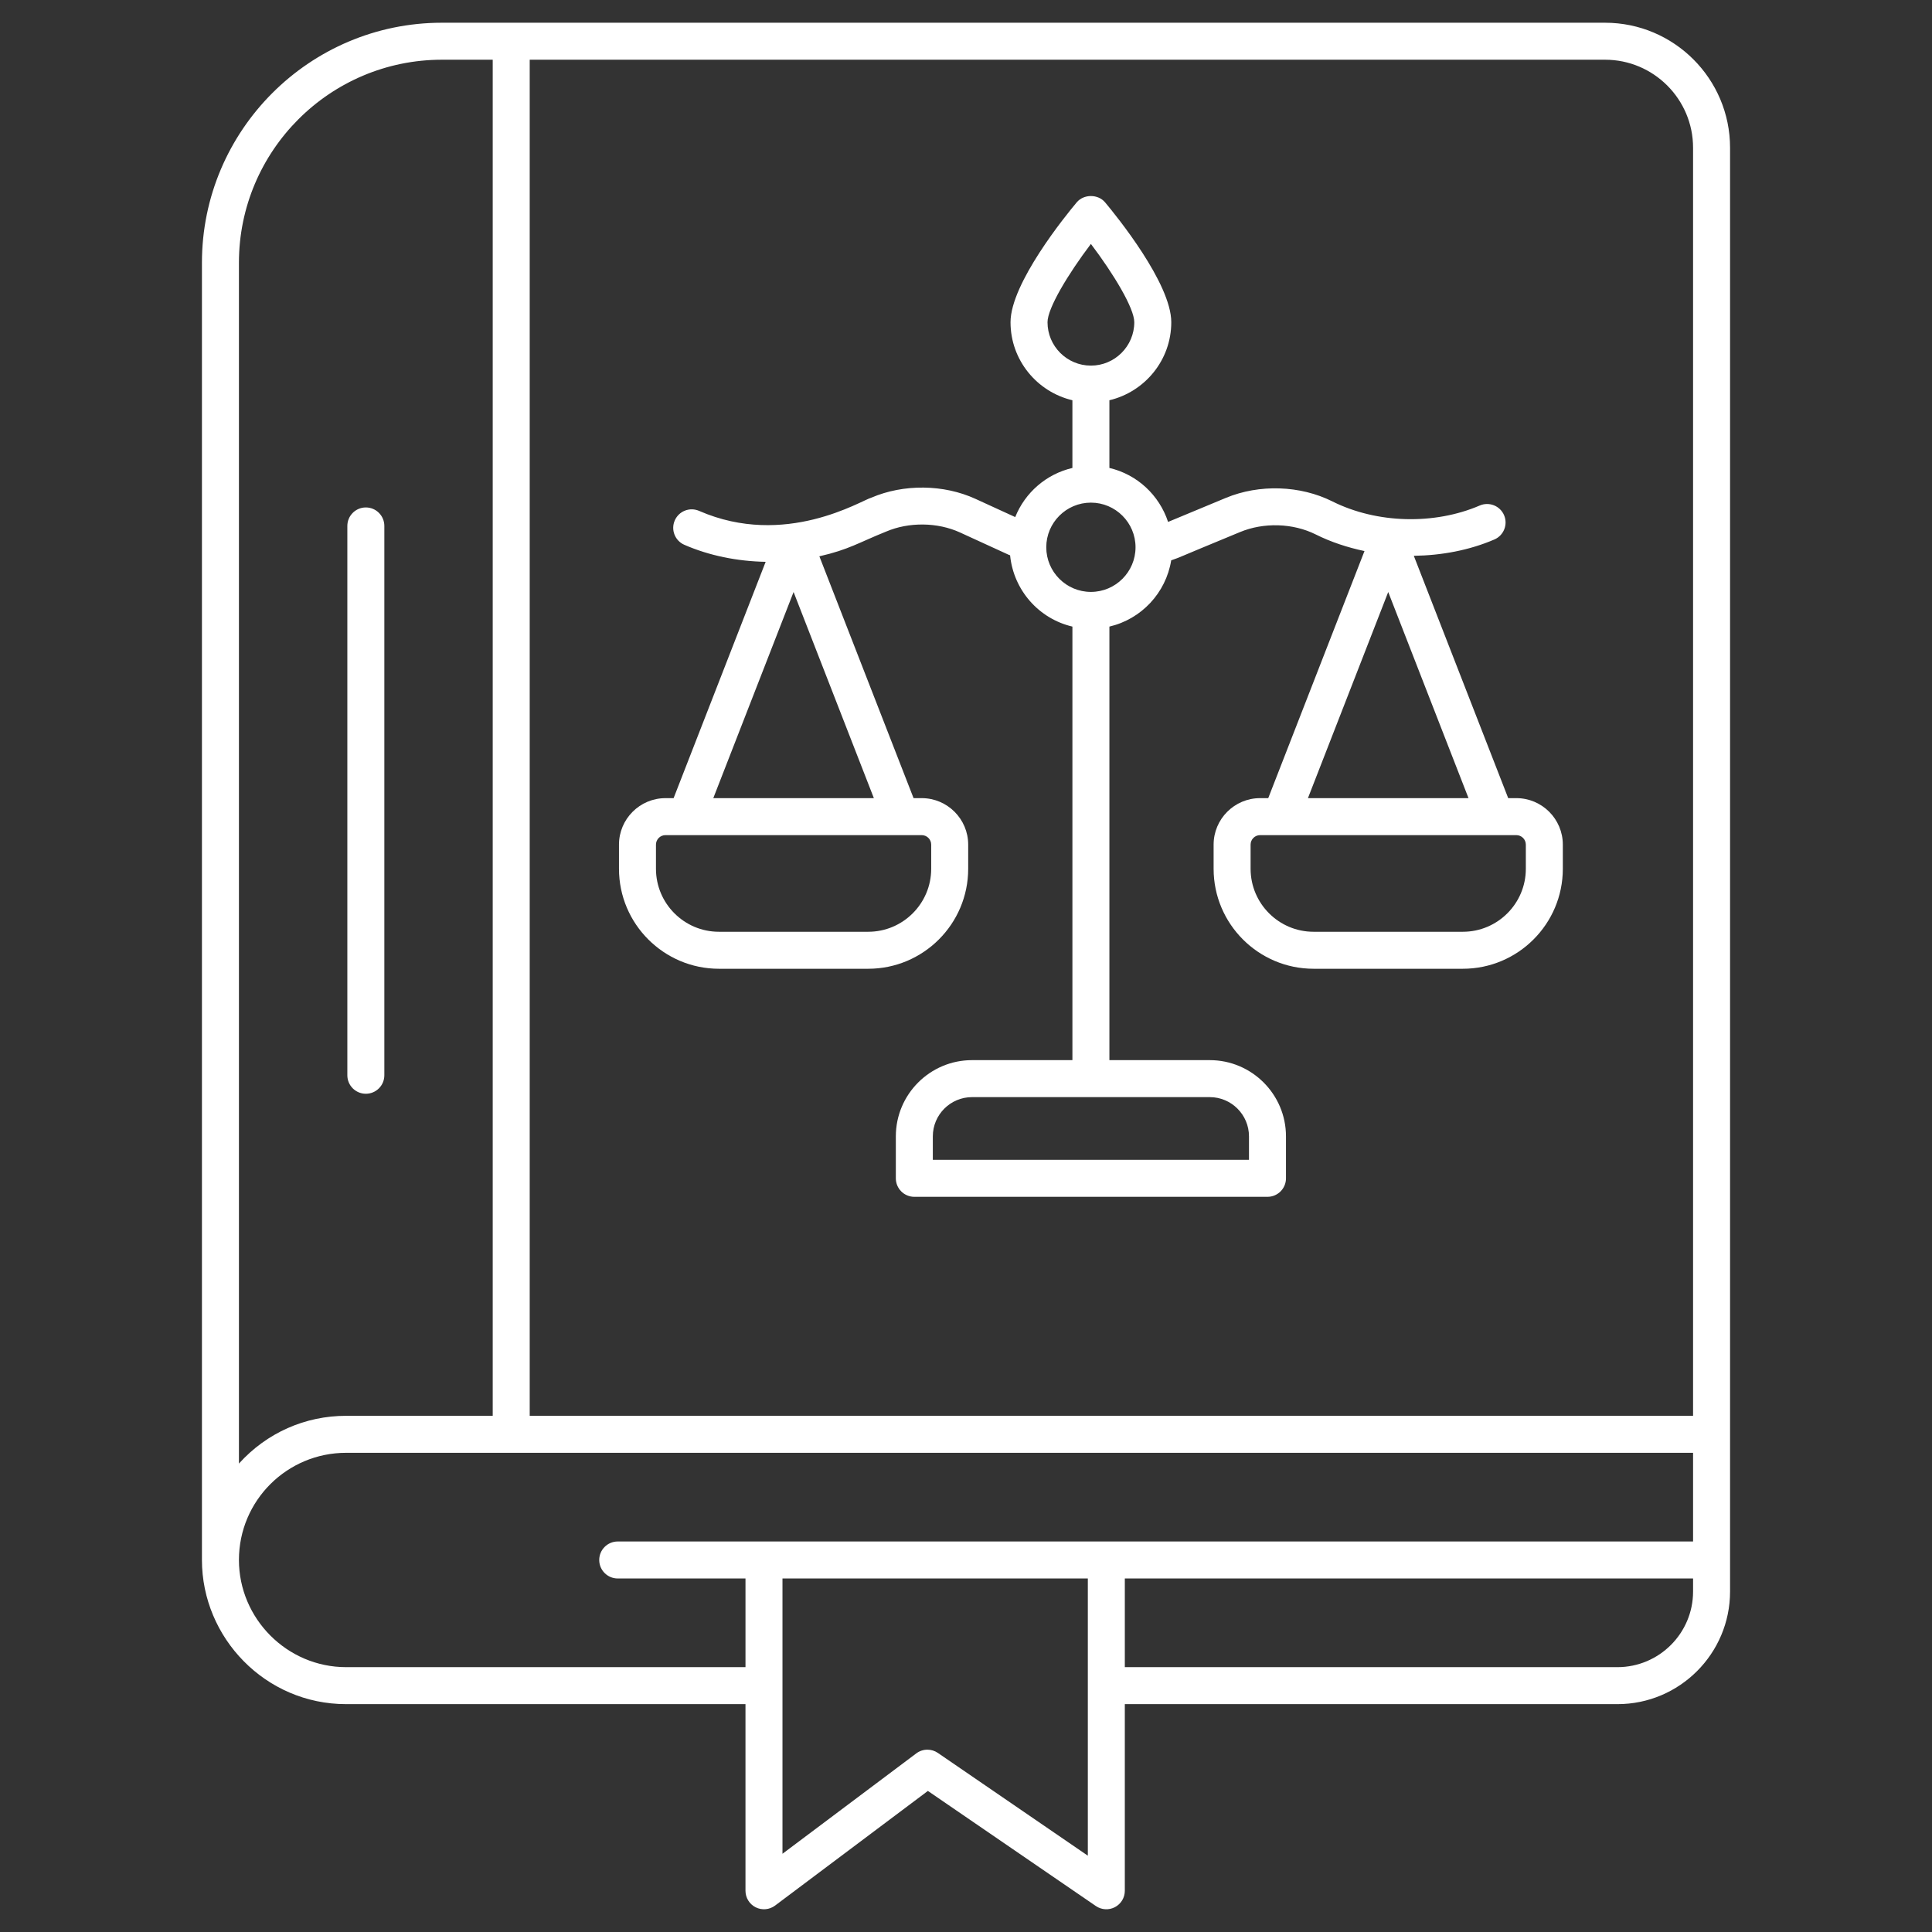
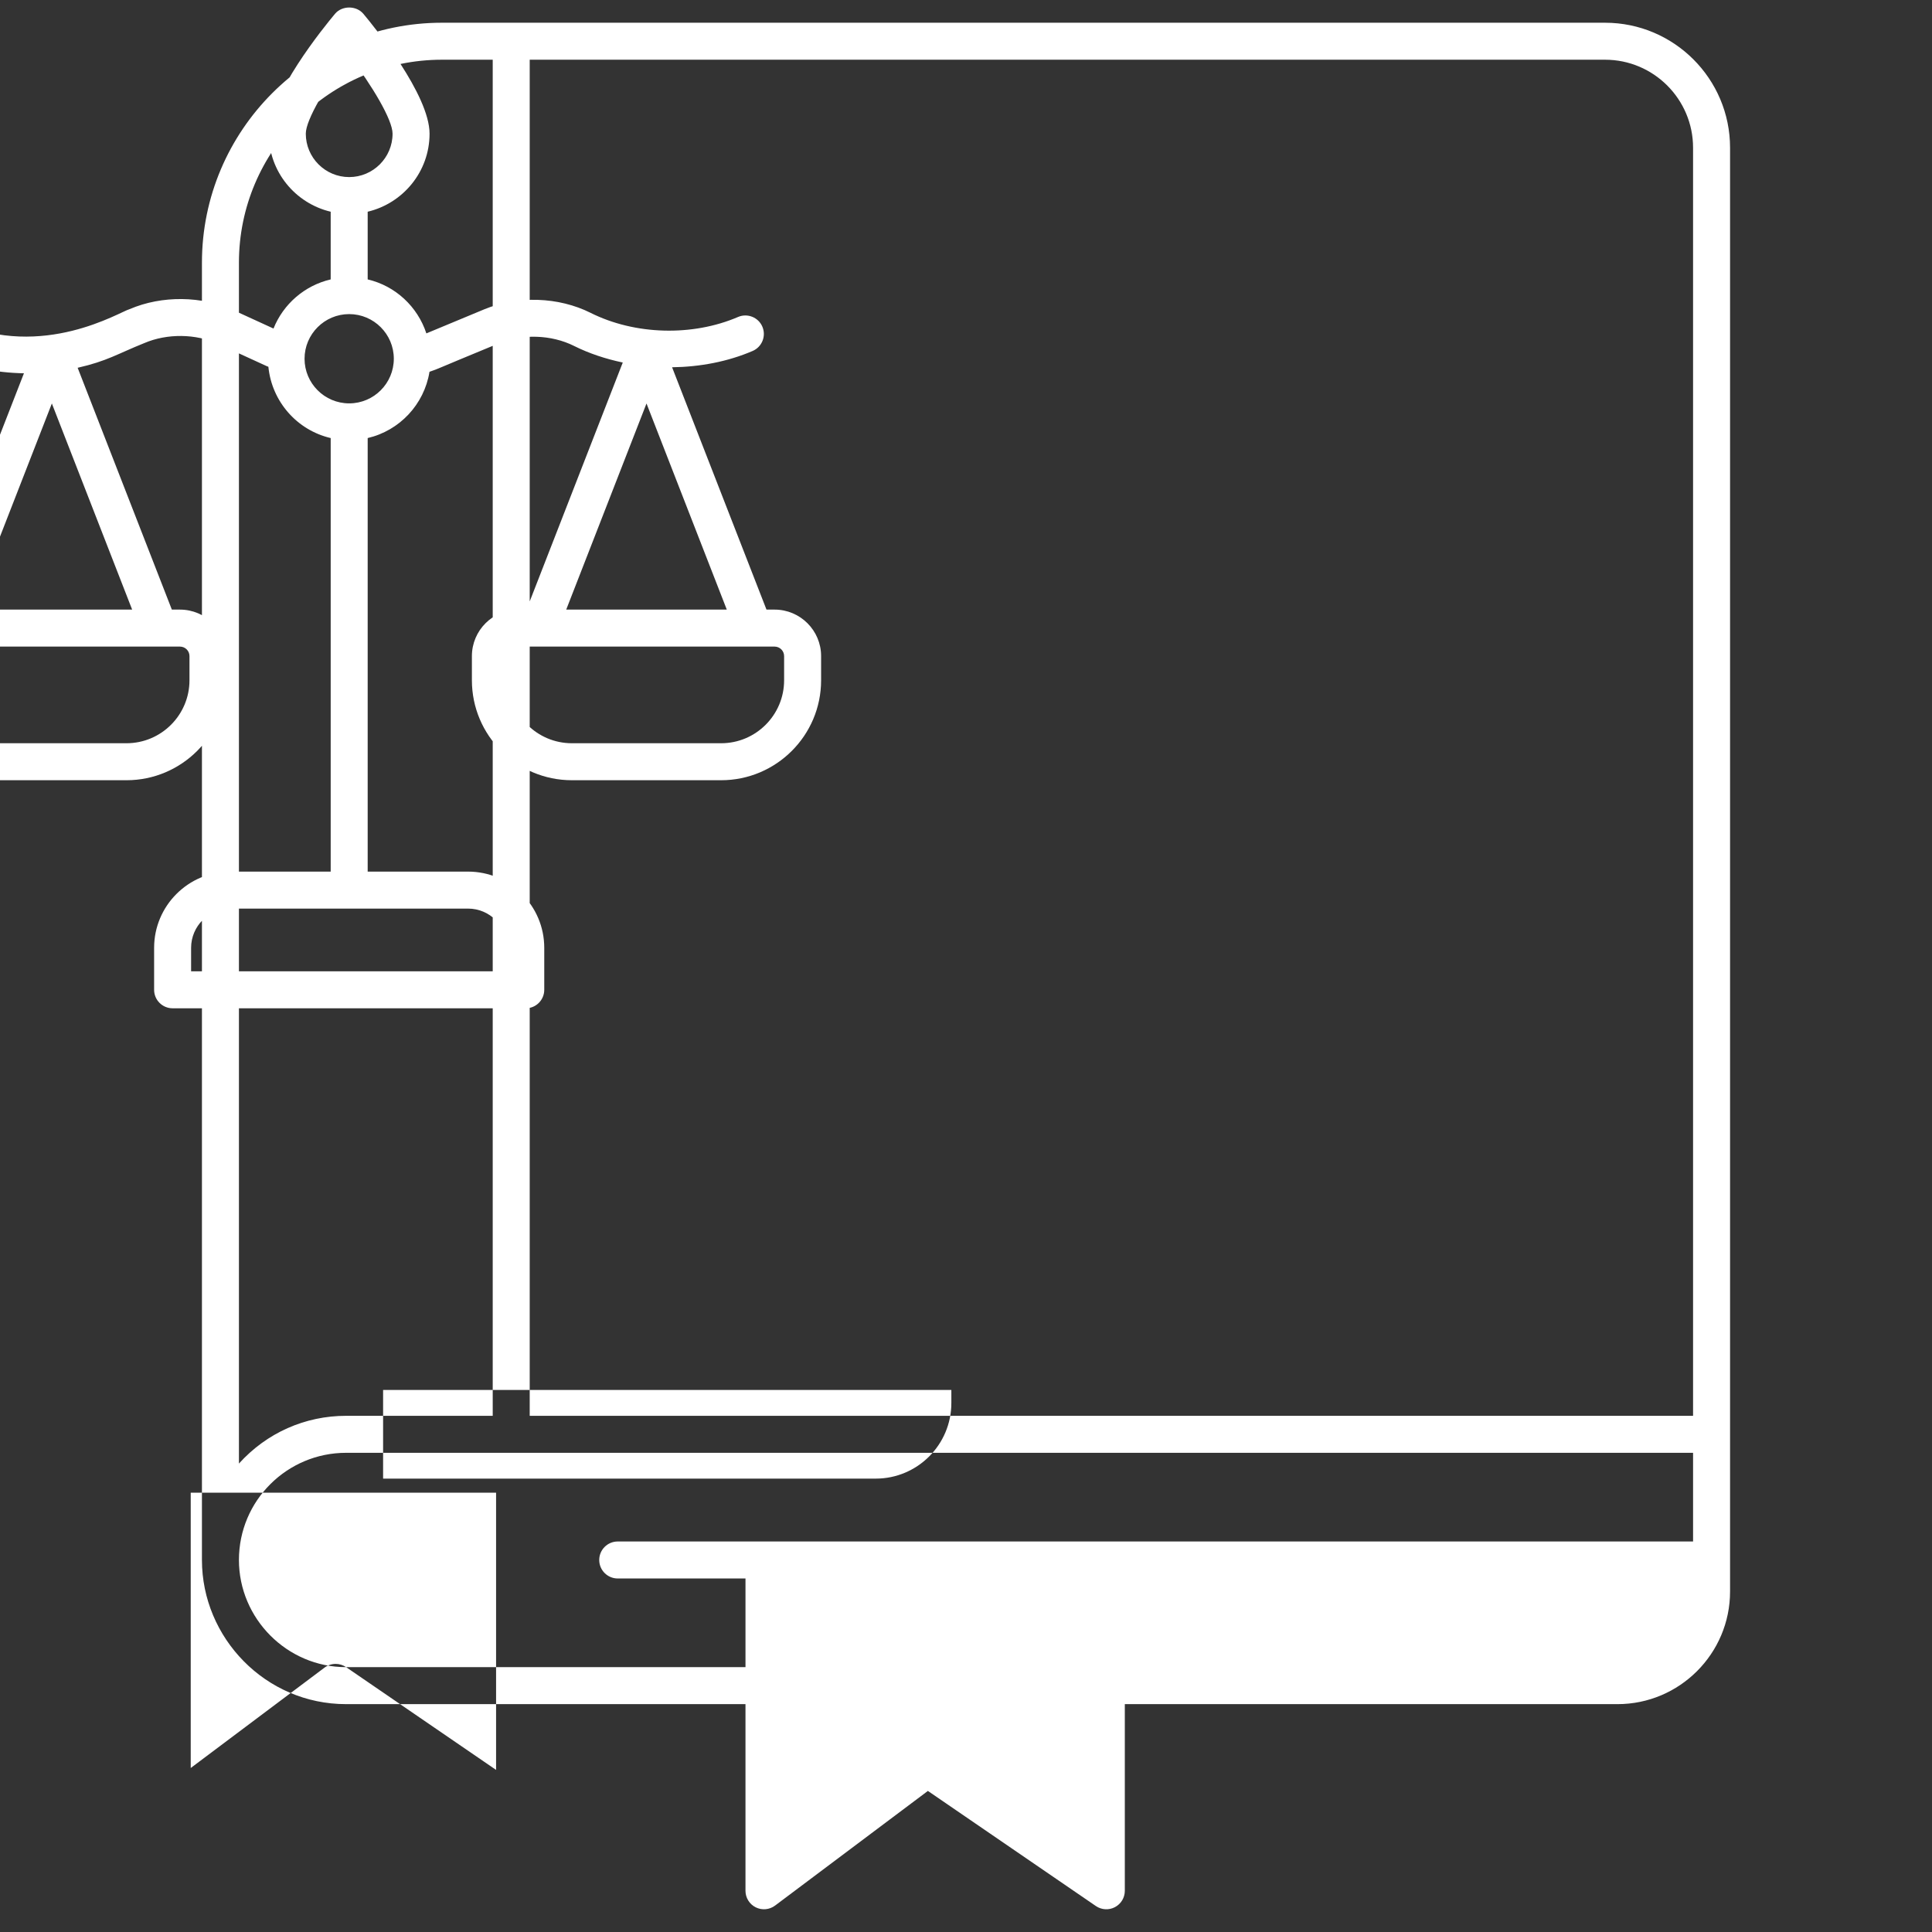
<svg xmlns="http://www.w3.org/2000/svg" viewBox="0 0 512 512" width="300" height="300">
  <rect x="0" y="0" width="512" height="512" fill="#333333" stroke="none" />
  <g width="100%" height="100%" transform="matrix(1,0,0,1,0,0)">
    <linearGradient id="SVGID_1_" gradientUnits="userSpaceOnUse" x1="59.534" x2="463.875" y1="435.182" y2="30.84">
      <stop offset="0" stop-color="#ff506a" />
      <stop offset="1" stop-color="#ffe28f" />
    </linearGradient>
    <g id="_x30_5_Law_Book">
-       <path d="m425.36 6.023c-103.008 0-205.48 0-308.249 0-35.067 0-63.595 28.528-63.595 63.595v343.792c0 20.618 16.814 38.204 38.207 38.204h105.837v49.46c0 1.857 1.048 3.554 2.709 4.385 1.653.827 3.641.655 5.136-.464l40.495-30.381 44.516 30.503c1.508 1.034 3.451 1.142 5.055.294 1.613-.85 2.618-2.518 2.618-4.337v-49.46h130.555c16.452 0 29.84-13.388 29.84-29.842 0-78.709 0-308.265 0-382.621 0-18.268-14.858-33.128-33.124-33.128zm23.321 33.128v336.055h-308.302v-359.38h284.981c12.857 0 23.321 10.463 23.321 23.325zm-385.362 348.708v-318.241c0-29.66 24.129-53.792 53.792-53.792h13.465v359.38h-38.853c-10.827-.001-21.013 4.476-28.404 12.653zm28.404 53.952c-15.679 0-28.404-12.89-28.404-28.401 0-15.755 12.776-28.401 28.404-28.401h356.958v23.5c-58.64 0-226.266 0-284.976 0-2.709 0-4.902 2.195-4.902 4.901 0 2.707 2.192 4.902 4.902 4.902h33.856v23.5h-105.838zm196.563 49.963-39.743-27.233c-.838-.574-1.805-.859-2.771-.859-1.039 0-2.073.328-2.944.981l-35.464 26.606v-72.958h80.923v73.463zm140.358-49.963h-130.555v-23.5h150.592v3.461c0 11.05-8.99 20.039-20.037 20.039zm-238.12-185.079h39.566c14.604 0 26.489-11.883 26.489-26.487v-6.409c0-6.795-5.529-12.321-12.321-12.321h-2.155l-24.963-64.087c7.842-1.781 10.451-3.646 17.646-6.535 6.055-2.599 13.661-2.515 19.63.218l12.819 5.876c.146.067.304.111.45.176.924 9.267 7.631 16.816 16.514 18.891v114.894h-26.599c-11.134 0-20.195 9.061-20.195 20.197v11.124c0 2.707 2.192 4.901 4.902 4.901h93.588c2.709 0 4.901-2.195 4.901-4.901v-11.124c0-11.136-9.061-20.197-20.195-20.197h-26.599v-114.894c8.457-1.975 14.972-8.901 16.38-17.561 3.303-1.18-.775.358 18.237-7.49 6.299-2.618 14.063-2.374 20.08.639 4.029 2.015 8.399 3.441 12.903 4.394l-25.506 65.478h-2.155c-6.792 0-12.321 5.526-12.321 12.321v6.409c0 14.604 11.885 26.487 26.489 26.487h39.566c14.604 0 26.489-11.883 26.489-26.487v-6.409c0-6.795-5.529-12.321-12.321-12.321h-2.155l-25.016-64.221c7.394-.097 14.751-1.484 21.355-4.326 2.484-1.07 3.633-3.954 2.566-6.44-1.072-2.491-3.968-3.628-6.443-2.563-12.062 5.193-27.322 4.789-39.064-1.089-8.501-4.258-19.348-4.619-28.232-.924l-15.3 6.363c-2.341-7.103-8.194-12.585-15.554-14.304v-17.94c9.38-2.228 16.399-10.626 16.399-20.676 0-10.31-14.614-28.275-17.543-31.771-1.867-2.226-5.648-2.226-7.515 0-2.929 3.497-17.543 21.461-17.543 31.771 0 10.05 7.019 18.449 16.399 20.676v17.94c-6.919 1.615-12.557 6.532-15.154 13.019l-10.545-4.831c-8.429-3.865-19.027-3.982-27.581-.314-2.636.713-22.848 13.451-45.645 3.504-2.499-1.082-5.371.057-6.452 2.53-1.087 2.482.048 5.371 2.527 6.455 6.623 2.891 14.074 4.375 21.557 4.516l-24.394 62.626h-2.155c-6.792 0-12.321 5.526-12.321 12.321v6.409c.001 14.604 11.886 26.487 26.49 26.487zm140.468 44.412v6.223h-83.785v-6.223c0-5.732 4.662-10.394 10.392-10.394h63.001c5.73 0 10.392 4.662 10.392 10.394zm73.369-77.308v6.409c0 9.2-7.486 16.684-16.686 16.684h-39.566c-9.2 0-16.686-7.484-16.686-16.684v-6.409c0-1.388 1.13-2.518 2.518-2.518h67.903c1.388 0 2.517 1.129 2.517 2.518zm-57.745-12.321 21.277-54.625 21.277 54.625zm-69.014-126.121c0-3.717 5.452-12.771 11.497-20.752 6.046 7.982 11.497 17.036 11.497 20.752 0 6.34-5.16 11.497-11.497 11.497s-11.497-5.157-11.497-11.497zm11.498 47.809c6.524 0 11.828 5.306 11.828 11.828 0 6.524-5.304 11.83-11.828 11.83s-11.828-5.306-11.828-11.83c0-6.522 5.303-11.828 11.828-11.828zm-78.793 23.687 21.277 54.625h-42.554zm-36.469 66.946c0-1.388 1.13-2.518 2.518-2.518h67.903c1.388 0 2.518 1.13 2.518 2.518v6.409c0 9.2-7.486 16.684-16.686 16.684h-39.566c-9.2 0-16.686-7.484-16.686-16.684v-6.409zm-81.789 61.12v-145.576c0-2.707 2.192-4.902 4.902-4.902s4.902 2.195 4.902 4.902v145.576c0 2.707-2.192 4.901-4.902 4.901s-4.902-2.194-4.902-4.901z" fill="#ffffff" data-original-color="SVGID_1_" stroke="none" stroke-opacity="1" fill-opacity="1" />
+       <path d="m425.36 6.023c-103.008 0-205.48 0-308.249 0-35.067 0-63.595 28.528-63.595 63.595v343.792c0 20.618 16.814 38.204 38.207 38.204h105.837v49.46c0 1.857 1.048 3.554 2.709 4.385 1.653.827 3.641.655 5.136-.464l40.495-30.381 44.516 30.503c1.508 1.034 3.451 1.142 5.055.294 1.613-.85 2.618-2.518 2.618-4.337v-49.46h130.555c16.452 0 29.84-13.388 29.84-29.842 0-78.709 0-308.265 0-382.621 0-18.268-14.858-33.128-33.124-33.128zm23.321 33.128v336.055h-308.302v-359.38h284.981c12.857 0 23.321 10.463 23.321 23.325zm-385.362 348.708v-318.241c0-29.66 24.129-53.792 53.792-53.792h13.465v359.38h-38.853c-10.827-.001-21.013 4.476-28.404 12.653zm28.404 53.952c-15.679 0-28.404-12.89-28.404-28.401 0-15.755 12.776-28.401 28.404-28.401h356.958v23.5c-58.64 0-226.266 0-284.976 0-2.709 0-4.902 2.195-4.902 4.901 0 2.707 2.192 4.902 4.902 4.902h33.856v23.5h-105.838zc-.838-.574-1.805-.859-2.771-.859-1.039 0-2.073.328-2.944.981l-35.464 26.606v-72.958h80.923v73.463zm140.358-49.963h-130.555v-23.5h150.592v3.461c0 11.05-8.99 20.039-20.037 20.039zm-238.12-185.079h39.566c14.604 0 26.489-11.883 26.489-26.487v-6.409c0-6.795-5.529-12.321-12.321-12.321h-2.155l-24.963-64.087c7.842-1.781 10.451-3.646 17.646-6.535 6.055-2.599 13.661-2.515 19.63.218l12.819 5.876c.146.067.304.111.45.176.924 9.267 7.631 16.816 16.514 18.891v114.894h-26.599c-11.134 0-20.195 9.061-20.195 20.197v11.124c0 2.707 2.192 4.901 4.902 4.901h93.588c2.709 0 4.901-2.195 4.901-4.901v-11.124c0-11.136-9.061-20.197-20.195-20.197h-26.599v-114.894c8.457-1.975 14.972-8.901 16.38-17.561 3.303-1.18-.775.358 18.237-7.49 6.299-2.618 14.063-2.374 20.08.639 4.029 2.015 8.399 3.441 12.903 4.394l-25.506 65.478h-2.155c-6.792 0-12.321 5.526-12.321 12.321v6.409c0 14.604 11.885 26.487 26.489 26.487h39.566c14.604 0 26.489-11.883 26.489-26.487v-6.409c0-6.795-5.529-12.321-12.321-12.321h-2.155l-25.016-64.221c7.394-.097 14.751-1.484 21.355-4.326 2.484-1.07 3.633-3.954 2.566-6.44-1.072-2.491-3.968-3.628-6.443-2.563-12.062 5.193-27.322 4.789-39.064-1.089-8.501-4.258-19.348-4.619-28.232-.924l-15.3 6.363c-2.341-7.103-8.194-12.585-15.554-14.304v-17.94c9.38-2.228 16.399-10.626 16.399-20.676 0-10.31-14.614-28.275-17.543-31.771-1.867-2.226-5.648-2.226-7.515 0-2.929 3.497-17.543 21.461-17.543 31.771 0 10.05 7.019 18.449 16.399 20.676v17.94c-6.919 1.615-12.557 6.532-15.154 13.019l-10.545-4.831c-8.429-3.865-19.027-3.982-27.581-.314-2.636.713-22.848 13.451-45.645 3.504-2.499-1.082-5.371.057-6.452 2.53-1.087 2.482.048 5.371 2.527 6.455 6.623 2.891 14.074 4.375 21.557 4.516l-24.394 62.626h-2.155c-6.792 0-12.321 5.526-12.321 12.321v6.409c.001 14.604 11.886 26.487 26.49 26.487zm140.468 44.412v6.223h-83.785v-6.223c0-5.732 4.662-10.394 10.392-10.394h63.001c5.73 0 10.392 4.662 10.392 10.394zm73.369-77.308v6.409c0 9.2-7.486 16.684-16.686 16.684h-39.566c-9.2 0-16.686-7.484-16.686-16.684v-6.409c0-1.388 1.13-2.518 2.518-2.518h67.903c1.388 0 2.517 1.129 2.517 2.518zm-57.745-12.321 21.277-54.625 21.277 54.625zm-69.014-126.121c0-3.717 5.452-12.771 11.497-20.752 6.046 7.982 11.497 17.036 11.497 20.752 0 6.34-5.16 11.497-11.497 11.497s-11.497-5.157-11.497-11.497zm11.498 47.809c6.524 0 11.828 5.306 11.828 11.828 0 6.524-5.304 11.83-11.828 11.83s-11.828-5.306-11.828-11.83c0-6.522 5.303-11.828 11.828-11.828zm-78.793 23.687 21.277 54.625h-42.554zm-36.469 66.946c0-1.388 1.13-2.518 2.518-2.518h67.903c1.388 0 2.518 1.13 2.518 2.518v6.409c0 9.2-7.486 16.684-16.686 16.684h-39.566c-9.2 0-16.686-7.484-16.686-16.684v-6.409zm-81.789 61.12v-145.576c0-2.707 2.192-4.902 4.902-4.902s4.902 2.195 4.902 4.902v145.576c0 2.707-2.192 4.901-4.902 4.901s-4.902-2.194-4.902-4.901z" fill="#ffffff" data-original-color="SVGID_1_" stroke="none" stroke-opacity="1" fill-opacity="1" />
    </g>
    <g id="Layer_1" />
  </g>
</svg>